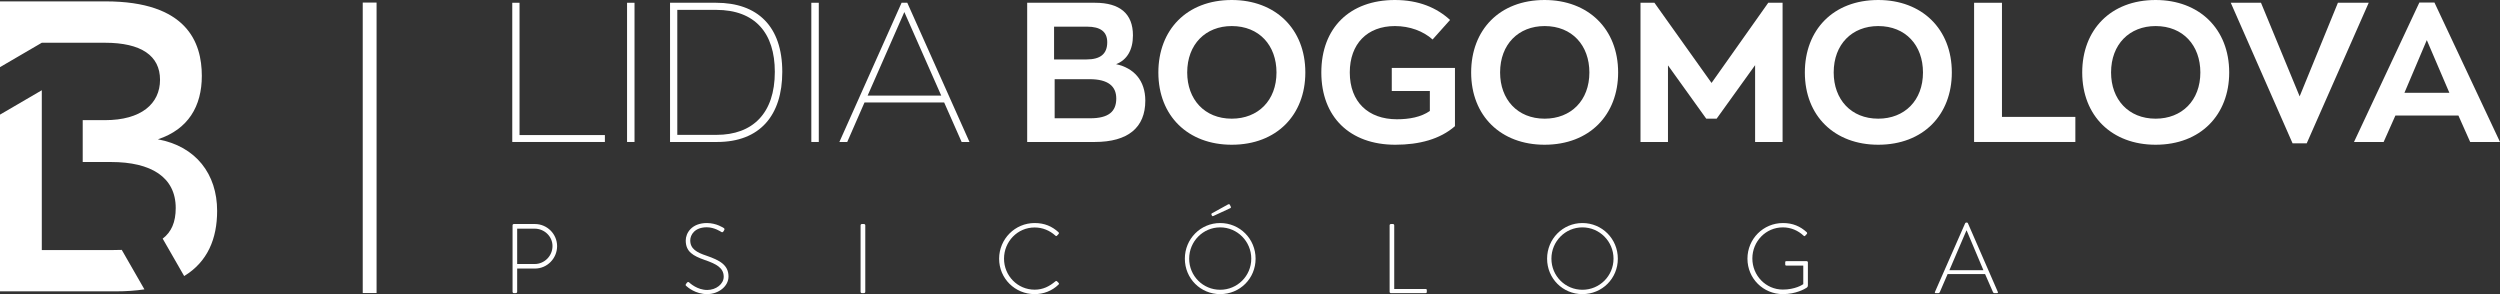
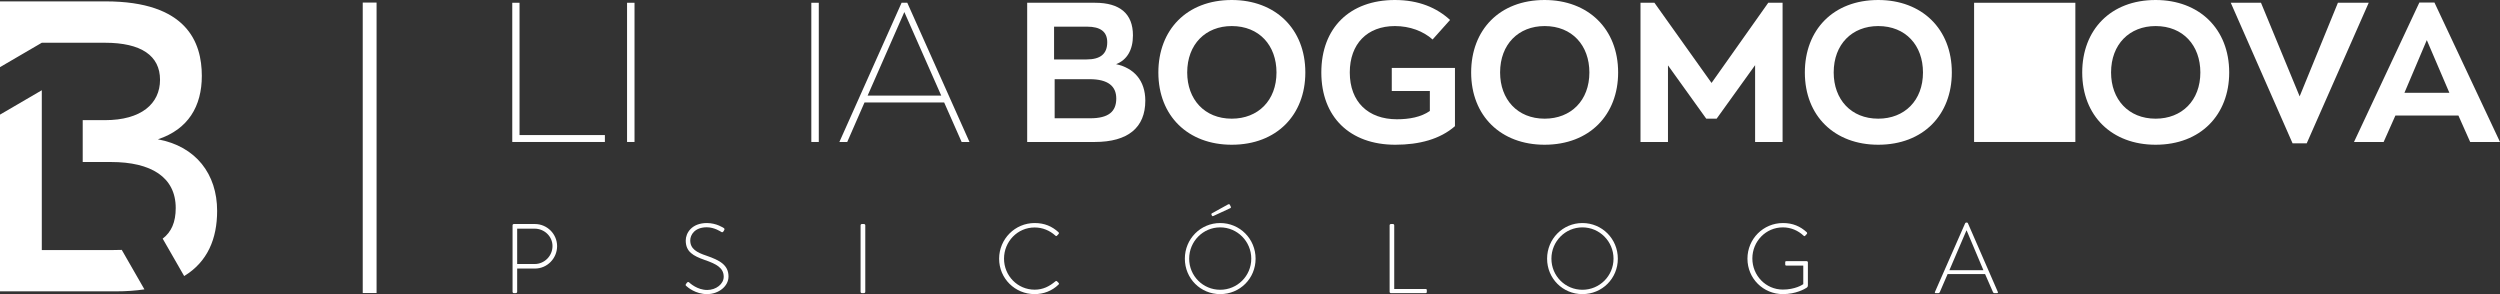
<svg xmlns="http://www.w3.org/2000/svg" width="459" height="54" viewBox="0 0 459 54" fill="none">
  <rect x="0" y="0" width="459" height="54" fill="#333333" stroke="none" />
  <g clip-path="url(#clip0_11_355)">
    <path d="M95.385 0.508V24.798H111.057V26.067H94.052V0.508H95.385Z" fill="white" />
    <path d="M116.497 0.508V26.067H115.128V0.508H116.497Z" fill="white" />
-     <path d="M131.485 0.508C139.051 0.508 143.627 4.785 143.627 13.196C143.627 21.136 139.556 26.067 131.665 26.067H123.019V0.508H131.485ZM142.258 13.196C142.258 6.091 138.655 1.813 131.485 1.813H124.352V24.761H131.557C138.186 24.761 142.258 20.81 142.258 13.196Z" fill="white" />
    <path d="M150.328 0.508V26.067H148.959V0.508H150.328Z" fill="white" />
    <path d="M158.722 18.816L155.552 26.067H154.111L165.532 0.508H166.577L177.998 26.067H176.556L173.35 18.816H158.722ZM172.809 17.547L166.036 2.211L159.299 17.547H172.809Z" fill="white" />
    <path d="M210.279 18.489C210.279 23.42 207.108 26.067 200.984 26.067H188.59V0.508H201.056C205.631 0.508 208.009 2.538 208.009 6.489C208.009 9.208 206.892 11.021 204.911 11.783C208.153 12.471 210.279 14.755 210.279 18.489ZM199.506 10.912C202.028 10.912 203.289 9.897 203.289 7.758C203.289 5.837 202.064 4.894 199.578 4.894H193.526V10.912H199.506ZM204.947 18.091C204.947 15.843 203.47 14.538 200.047 14.538H193.634V21.716H200.155C203.542 21.716 204.947 20.483 204.947 18.091Z" fill="white" />
    <path d="M212.675 13.305C212.675 5.511 217.863 0 226.149 0C234.148 0 239.66 5.293 239.66 13.305C239.66 21.063 234.436 26.574 226.149 26.574C218.151 26.574 212.675 21.317 212.675 13.305ZM234.364 13.305C234.364 8.338 231.193 4.785 226.149 4.785C221.358 4.785 217.971 8.121 217.971 13.305C217.971 18.236 221.141 21.788 226.149 21.788C230.977 21.788 234.364 18.453 234.364 13.305Z" fill="white" />
    <path d="M267.131 23.166C264.393 25.559 260.574 26.574 256.179 26.574C247.82 26.574 242.596 21.462 242.596 13.305C242.596 5.112 247.82 0 256.107 0C260.466 0 263.781 1.414 266.231 3.662L263.024 7.251C261.331 5.728 258.845 4.785 256.107 4.785C251.027 4.785 247.82 8.048 247.82 13.305C247.82 18.707 251.207 21.897 256.467 21.897C258.773 21.897 260.899 21.498 262.52 20.375V16.713H255.53V12.471H267.131V23.166V23.166Z" fill="white" />
    <path d="M270.104 13.305C270.104 5.511 275.292 0 283.579 0C291.577 0 297.089 5.293 297.089 13.305C297.089 21.063 291.865 26.574 283.579 26.574C275.598 26.574 270.104 21.317 270.104 13.305ZM291.811 13.305C291.811 8.338 288.641 4.785 283.597 4.785C278.805 4.785 275.418 8.121 275.418 13.305C275.418 18.236 278.589 21.788 283.597 21.788C288.424 21.788 291.811 18.453 291.811 13.305Z" fill="white" />
    <path d="M327.281 26.067H322.237V11.964L315.175 21.788H313.266L306.24 12V26.067H301.196V0.508H303.754L314.239 15.227L324.651 0.508H327.281V26.067V26.067Z" fill="white" />
    <path d="M331.37 13.305C331.37 5.511 336.558 0 344.844 0C352.842 0 358.355 5.293 358.355 13.305C358.355 21.063 353.131 26.574 344.844 26.574C336.846 26.574 331.37 21.317 331.37 13.305ZM353.059 13.305C353.059 8.338 349.888 4.785 344.844 4.785C340.052 4.785 336.666 8.121 336.666 13.305C336.666 18.236 339.836 21.788 344.844 21.788C349.672 21.788 353.059 18.453 353.059 13.305Z" fill="white" />
-     <path d="M367.56 0.508V21.462H381.035V26.067H362.444V0.508H367.56Z" fill="white" />
+     <path d="M367.56 0.508H381.035V26.067H362.444V0.508H367.56Z" fill="white" />
    <path d="M382.296 13.305C382.296 5.511 387.484 0 395.77 0C403.769 0 409.281 5.293 409.281 13.305C409.281 21.063 404.057 26.574 395.77 26.574C387.772 26.574 382.296 21.317 382.296 13.305ZM403.985 13.305C403.985 8.338 400.814 4.785 395.77 4.785C390.979 4.785 387.592 8.121 387.592 13.305C387.592 18.236 390.763 21.788 395.77 21.788C400.598 21.788 403.985 18.453 403.985 13.305Z" fill="white" />
    <path d="M423.512 26.32H420.918L409.569 0.508H415.118L422.215 17.692L429.241 0.508H434.897L423.512 26.32Z" fill="white" />
    <path d="M439.797 21.209L437.635 26.067H432.195L444.192 0.471H446.966L459 26.067H453.524L451.362 21.209H439.797ZM449.705 17.039L445.561 7.36L441.454 17.039H449.705Z" fill="white" />
    <path d="M94.106 41.366C94.106 41.239 94.214 41.13 94.34 41.13H98.213C100.447 41.13 102.284 42.961 102.284 45.19C102.284 47.456 100.447 49.305 98.231 49.305H94.953V53.583C94.953 53.71 94.844 53.819 94.664 53.819H94.34C94.214 53.819 94.106 53.71 94.106 53.583V41.366ZM98.177 48.471C99.942 48.471 101.438 47.003 101.438 45.172C101.438 43.396 99.942 41.982 98.159 41.982H94.953V48.471H98.177V48.471Z" fill="white" />
    <path d="M125.955 52.133L126.117 51.915C126.243 51.77 126.369 51.716 126.514 51.843C126.694 52.006 128.027 53.239 129.846 53.239C131.485 53.239 132.873 52.133 132.873 50.81C132.873 49.196 131.558 48.471 129.378 47.728C127.288 46.985 125.901 46.242 125.901 44.157C125.901 42.798 126.982 40.949 129.792 40.949C131.576 40.949 132.891 41.873 132.891 41.873C132.963 41.928 133.089 42.054 132.963 42.254C132.909 42.326 132.855 42.417 132.819 42.489C132.71 42.634 132.602 42.689 132.422 42.58C132.368 42.544 131.161 41.728 129.774 41.728C127.558 41.728 126.73 43.106 126.73 44.139C126.73 45.68 127.901 46.35 129.72 46.949C132.188 47.801 133.755 48.671 133.755 50.773C133.755 52.586 131.9 54 129.828 54C127.684 54 126.243 52.731 126.009 52.514C125.901 52.423 125.811 52.332 125.955 52.133Z" fill="white" />
    <path d="M158.002 41.366C158.002 41.239 158.11 41.13 158.236 41.13H158.632C158.759 41.13 158.867 41.239 158.867 41.366V53.583C158.867 53.728 158.741 53.819 158.614 53.819H158.236C158.11 53.819 158.002 53.71 158.002 53.583V41.366Z" fill="white" />
    <path d="M189.959 40.949C191.797 40.949 193.166 41.565 194.337 42.634C194.427 42.725 194.445 42.87 194.355 42.961L194.066 43.269C193.958 43.378 193.868 43.359 193.76 43.251C192.733 42.326 191.436 41.764 189.959 41.764C186.807 41.764 184.339 44.356 184.339 47.492C184.339 50.61 186.807 53.184 189.959 53.184C191.508 53.184 192.679 52.568 193.76 51.662C193.868 51.571 193.976 51.571 194.048 51.625L194.355 51.934C194.445 52.006 194.445 52.151 194.355 52.242C193.13 53.438 191.562 54 189.959 54C186.356 54 183.438 51.136 183.438 47.492C183.456 43.867 186.356 40.949 189.959 40.949Z" fill="white" />
    <path d="M224.024 40.949C227.644 40.949 230.527 43.867 230.527 47.492C230.527 51.136 227.644 54 224.024 54C220.421 54 217.539 51.136 217.539 47.492C217.539 43.867 220.421 40.949 224.024 40.949ZM224.024 53.202C227.176 53.202 229.734 50.665 229.734 47.492C229.734 44.32 227.176 41.746 224.024 41.746C220.871 41.746 218.331 44.32 218.331 47.492C218.331 50.665 220.871 53.202 224.024 53.202ZM222.51 39.589L222.42 39.408C222.384 39.317 222.402 39.227 222.528 39.154L225.483 37.523C225.555 37.486 225.717 37.45 225.789 37.577L225.969 37.94C226.023 38.048 226.005 38.157 225.897 38.212L222.799 39.644C222.637 39.716 222.565 39.698 222.51 39.589Z" fill="white" />
    <path d="M255.134 41.366C255.134 41.239 255.242 41.13 255.368 41.13H255.765C255.873 41.13 255.981 41.239 255.981 41.366V53.057H261.727C261.944 53.057 261.962 53.166 261.962 53.293V53.619C261.962 53.746 261.854 53.819 261.727 53.819H255.368C255.242 53.819 255.134 53.71 255.134 53.583V41.366Z" fill="white" />
    <path d="M290.532 40.949C294.153 40.949 297.035 43.867 297.035 47.492C297.035 51.136 294.153 54 290.532 54C286.929 54 284.047 51.136 284.047 47.492C284.047 43.867 286.929 40.949 290.532 40.949ZM290.532 53.202C293.684 53.202 296.242 50.665 296.242 47.492C296.242 44.32 293.684 41.746 290.532 41.746C287.379 41.746 284.84 44.32 284.84 47.492C284.84 50.665 287.379 53.202 290.532 53.202Z" fill="white" />
    <path d="M327.353 40.949C329.173 40.949 330.542 41.565 331.713 42.634C331.803 42.725 331.821 42.87 331.731 42.961C331.64 43.069 331.532 43.178 331.442 43.269C331.334 43.396 331.244 43.378 331.136 43.269C330.127 42.326 328.812 41.746 327.335 41.746C324.201 41.746 321.733 44.32 321.733 47.456C321.733 50.592 324.201 53.166 327.335 53.166C329.533 53.166 330.902 52.314 331.082 52.169V48.761H328.002C327.803 48.761 327.767 48.689 327.767 48.526V48.163C327.767 48.018 327.803 47.946 328.002 47.946H331.695C331.821 47.946 331.929 48.054 331.929 48.163V52.369C331.929 52.641 331.821 52.731 331.677 52.84C331.352 53.057 329.713 54 327.353 54C323.732 54 320.832 51.136 320.832 47.492C320.832 43.867 323.732 40.949 327.353 40.949Z" fill="white" />
    <path d="M355.257 53.601L360.805 40.985C360.841 40.912 360.931 40.858 361.021 40.858H361.075C361.165 40.858 361.255 40.876 361.309 40.985L366.804 53.601C366.84 53.71 366.84 53.819 366.642 53.819H366.173C366.047 53.819 365.957 53.728 365.921 53.656L364.462 50.32H357.581L356.139 53.656C356.103 53.728 356.013 53.819 355.887 53.819H355.383C355.257 53.819 355.203 53.746 355.257 53.601ZM364.156 49.613L361.075 42.308H361.039L357.905 49.613H364.156Z" fill="white" />
    <path d="M69.138 0.471H66.598V53.801H69.138V0.471Z" fill="white" />
    <path d="M7.674 7.849H19.275C25.922 7.849 29.381 10.224 29.381 14.646C29.381 19.051 25.922 22.06 19.275 22.06H15.186V29.746H20.41C27.706 29.746 32.263 32.502 32.263 38.193C32.263 40.785 31.471 42.598 29.867 43.813L33.812 50.683C38.118 48.072 39.865 43.813 39.865 38.719C39.865 31.958 35.974 26.864 28.985 25.577C34.551 23.746 37.055 19.505 37.055 13.94C37.055 7.776 34.317 0.254 19.383 0.254H0V12.326L7.674 7.849Z" fill="white" />
    <path d="M20.392 45.915H7.674V35.474V17.003V16.568L0 21.045V53.492H21.239C23.184 53.492 24.913 53.366 26.517 53.13L22.355 45.879C21.725 45.897 21.076 45.915 20.392 45.915Z" fill="white" />
  </g>
  <defs>
    <clipPath id="clip0_11_355">
      <rect width="459" height="54" fill="white" />
    </clipPath>
  </defs>
</svg>